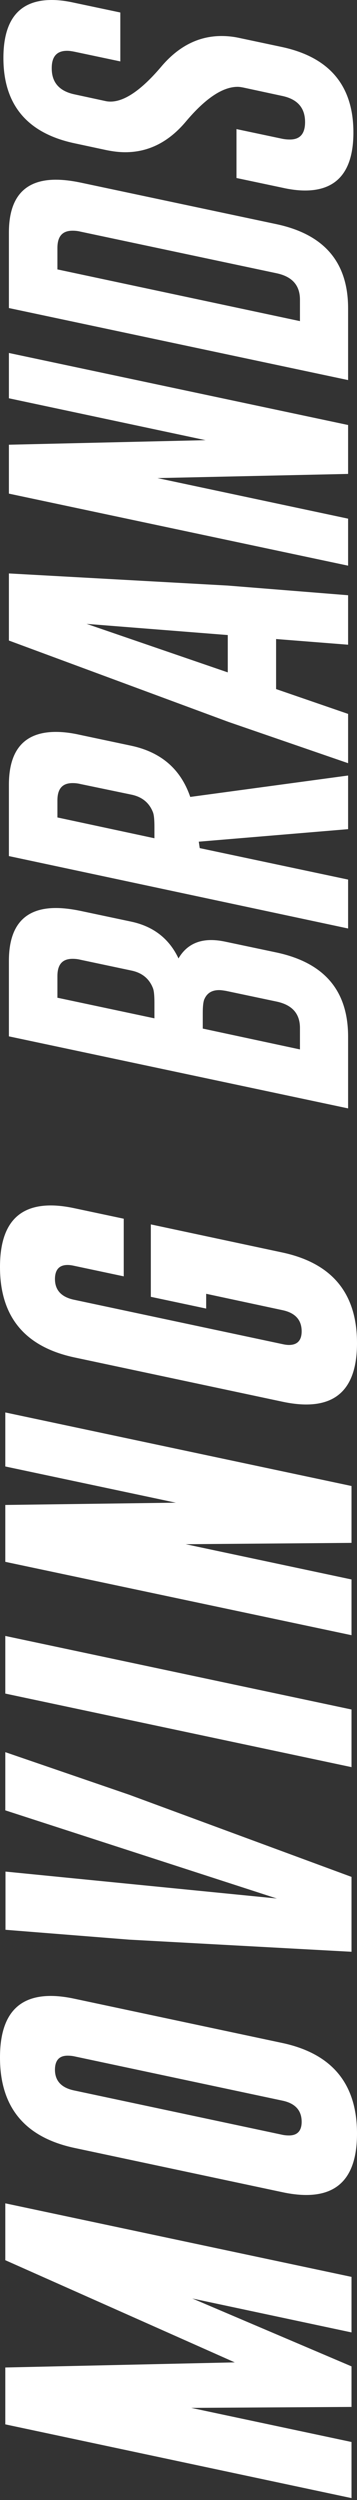
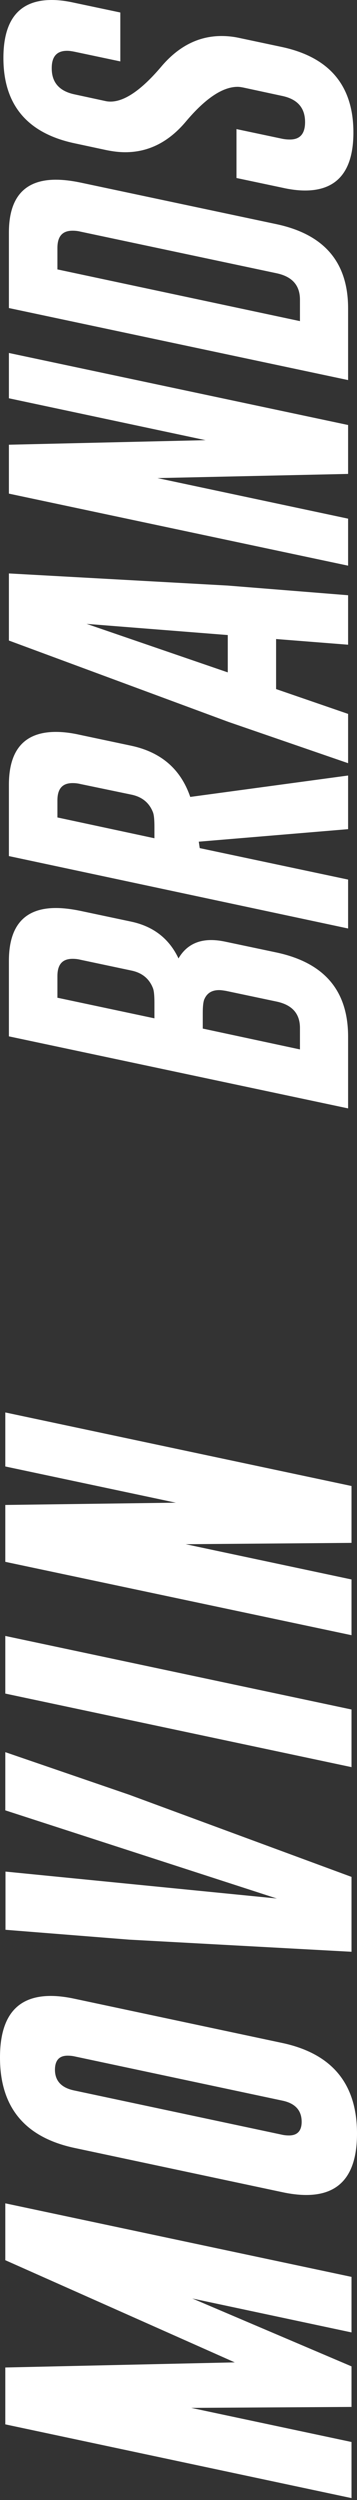
<svg xmlns="http://www.w3.org/2000/svg" width="36" height="252" viewBox="0 0 36 252" fill="none">
  <rect x="0" y="0" width="36" height="252" fill="#333333" stroke="none" />
  <path d="M23.675 238.128L0.535 227.828V222.096L35.446 229.51V235.108L19.395 231.688L35.446 238.529V242.618L19.28 242.714L35.446 246.153V251.809L0.535 244.376V238.643L23.675 238.128Z" fill="white" />
  <path d="M28.452 205.93C33.478 207 36 210.039 36 215.064C36 219.191 34.299 221.255 30.879 221.255C30.153 221.255 29.331 221.16 28.452 220.968L7.529 216.516C2.503 215.446 0 212.408 0 207.402C0 203.255 1.701 201.191 5.121 201.191C5.847 201.191 6.65 201.287 7.529 201.478L28.452 205.93ZM7.529 207.287C7.28 207.23 7.032 207.211 6.822 207.211C5.981 207.211 5.561 207.669 5.541 208.586V208.625C5.541 209.752 6.191 210.459 7.51 210.726L28.433 215.179C28.681 215.236 28.93 215.255 29.14 215.255C29.981 215.255 30.42 214.797 30.42 213.879C30.42 212.733 29.771 212.007 28.452 211.739L7.529 207.287Z" fill="white" />
  <path d="M35.446 189.211V196.739L13.032 195.516L0.554 194.523V188.656L27.917 191.37L0.535 182.484V176.618L13.051 180.918L35.446 189.191V189.211Z" fill="white" />
  <path d="M0.535 170.713V164.904L35.446 172.318V178.127L0.535 170.713Z" fill="white" />
  <path d="M0.535 157.433V151.7L17.733 151.471L0.535 147.821V142.375L35.446 149.789V155.522L18.726 155.656L35.446 159.21V164.828L0.535 157.433Z" fill="white" />
-   <path d="M15.21 130.719V123.42L28.452 126.248C33.478 127.318 36 130.356 36 135.382C36 139.509 34.299 141.573 30.879 141.573C30.153 141.573 29.331 141.477 28.452 141.286L7.529 136.834C2.503 135.764 0 132.726 0 127.719C0 123.573 1.701 121.509 5.121 121.509C5.847 121.509 6.65 121.605 7.529 121.796L12.478 122.847V128.656L7.529 127.605C7.28 127.547 7.032 127.509 6.822 127.509C5.981 127.509 5.561 127.968 5.541 128.885V128.923C5.541 130.051 6.191 130.758 7.51 131.025L28.433 135.477C28.681 135.535 28.93 135.573 29.14 135.573C29.981 135.573 30.42 135.114 30.42 134.197C30.42 133.051 29.771 132.325 28.452 132.057L20.79 130.414V131.904L15.21 130.719Z" fill="white" />
  <path d="M0.898 104.465V96.859C0.898 93.305 2.484 91.528 5.637 91.528C6.363 91.528 7.185 91.624 8.102 91.815L13.242 92.904C15.478 93.382 17.064 94.624 18 96.611C18.707 95.388 19.815 94.758 21.287 94.758C21.745 94.758 22.223 94.815 22.758 94.93L27.917 96.019C32.694 97.051 35.083 99.84 35.102 104.446V111.726L0.898 104.465ZM5.771 100.567L15.573 102.649V101.102C15.573 100.414 15.535 99.936 15.439 99.649C15.076 98.675 14.35 98.063 13.261 97.834L8.121 96.745C7.815 96.668 7.548 96.649 7.318 96.649C6.287 96.649 5.79 97.223 5.79 98.388V100.547L5.771 100.567ZM20.446 103.681L30.248 105.783V103.624C30.248 102.191 29.484 101.312 27.936 100.968L22.777 99.879C22.529 99.84 22.299 99.802 22.089 99.802C21.363 99.802 20.866 100.108 20.599 100.739C20.503 100.968 20.446 101.426 20.446 102.114V103.662V103.681Z" fill="white" />
  <path d="M0.898 86.293V79.108C0.898 75.554 2.484 73.777 5.637 73.777C6.363 73.777 7.185 73.872 8.102 74.083L13.242 75.172C16.261 75.821 18.229 77.541 19.185 80.331L35.102 78.172V83.579L20.044 84.841L20.14 85.49L35.102 88.662V93.592L0.898 86.293ZM5.771 82.395L15.573 84.497V83.369C15.573 82.681 15.535 82.204 15.439 81.917C15.076 80.942 14.35 80.331 13.261 80.102L8.121 79.032C7.815 78.955 7.548 78.936 7.318 78.936C6.287 78.936 5.79 79.509 5.79 80.675V82.414L5.771 82.395Z" fill="white" />
  <path d="M22.968 59.026L35.102 60V64.987L27.841 64.414V69.459L35.102 71.962V76.93L23.025 72.764L0.898 64.567V57.803L22.968 59.026ZM22.968 64.013L8.732 62.886L22.968 67.777V64.013Z" fill="white" />
  <path d="M0.898 49.758V44.828L20.732 44.37L0.898 40.147V35.58L35.102 42.841V47.771L15.879 48.191L35.102 52.281V57.02L0.898 49.758Z" fill="white" />
  <path d="M0.898 31.051V23.446C0.898 19.892 2.484 18.115 5.637 18.115C6.363 18.115 7.185 18.21 8.102 18.401L27.917 22.605C32.694 23.637 35.083 26.427 35.102 31.032V38.312L0.898 31.051ZM5.771 27.153L30.248 32.37V30.21C30.248 28.777 29.484 27.898 27.936 27.554L8.121 23.35C7.815 23.274 7.548 23.255 7.318 23.255C6.287 23.255 5.79 23.828 5.79 24.994V27.153H5.771Z" fill="white" />
  <path d="M7.529 14.446C2.752 13.433 0.344 10.567 0.344 5.847C0.344 1.949 1.968 0 5.217 0C5.924 0 6.688 0.096 7.529 0.287L12.134 1.261V6.191L7.529 5.217C7.242 5.159 6.994 5.121 6.764 5.121C5.733 5.121 5.217 5.694 5.217 6.86V6.898C5.217 8.312 5.981 9.191 7.529 9.516L10.624 10.185C10.777 10.223 10.968 10.242 11.14 10.242C12.554 10.242 14.255 9.076 16.223 6.764C17.981 4.662 20.026 3.631 22.338 3.631C22.911 3.631 23.503 3.688 24.115 3.822L28.433 4.739C33.229 5.771 35.637 8.637 35.637 13.357C35.637 17.255 33.994 19.204 30.764 19.204C30.057 19.204 29.293 19.108 28.452 18.917L23.847 17.943V13.013L28.452 13.987C28.739 14.045 28.987 14.064 29.236 14.064C30.268 14.064 30.764 13.471 30.764 12.306C30.764 10.873 30 9.994 28.452 9.669L24.554 8.828C24.363 8.79 24.153 8.752 23.962 8.752C22.452 8.752 20.713 9.917 18.764 12.229C17.026 14.312 14.981 15.344 12.631 15.344C12.019 15.344 11.408 15.268 10.739 15.134L7.529 14.446Z" fill="white" />
</svg>